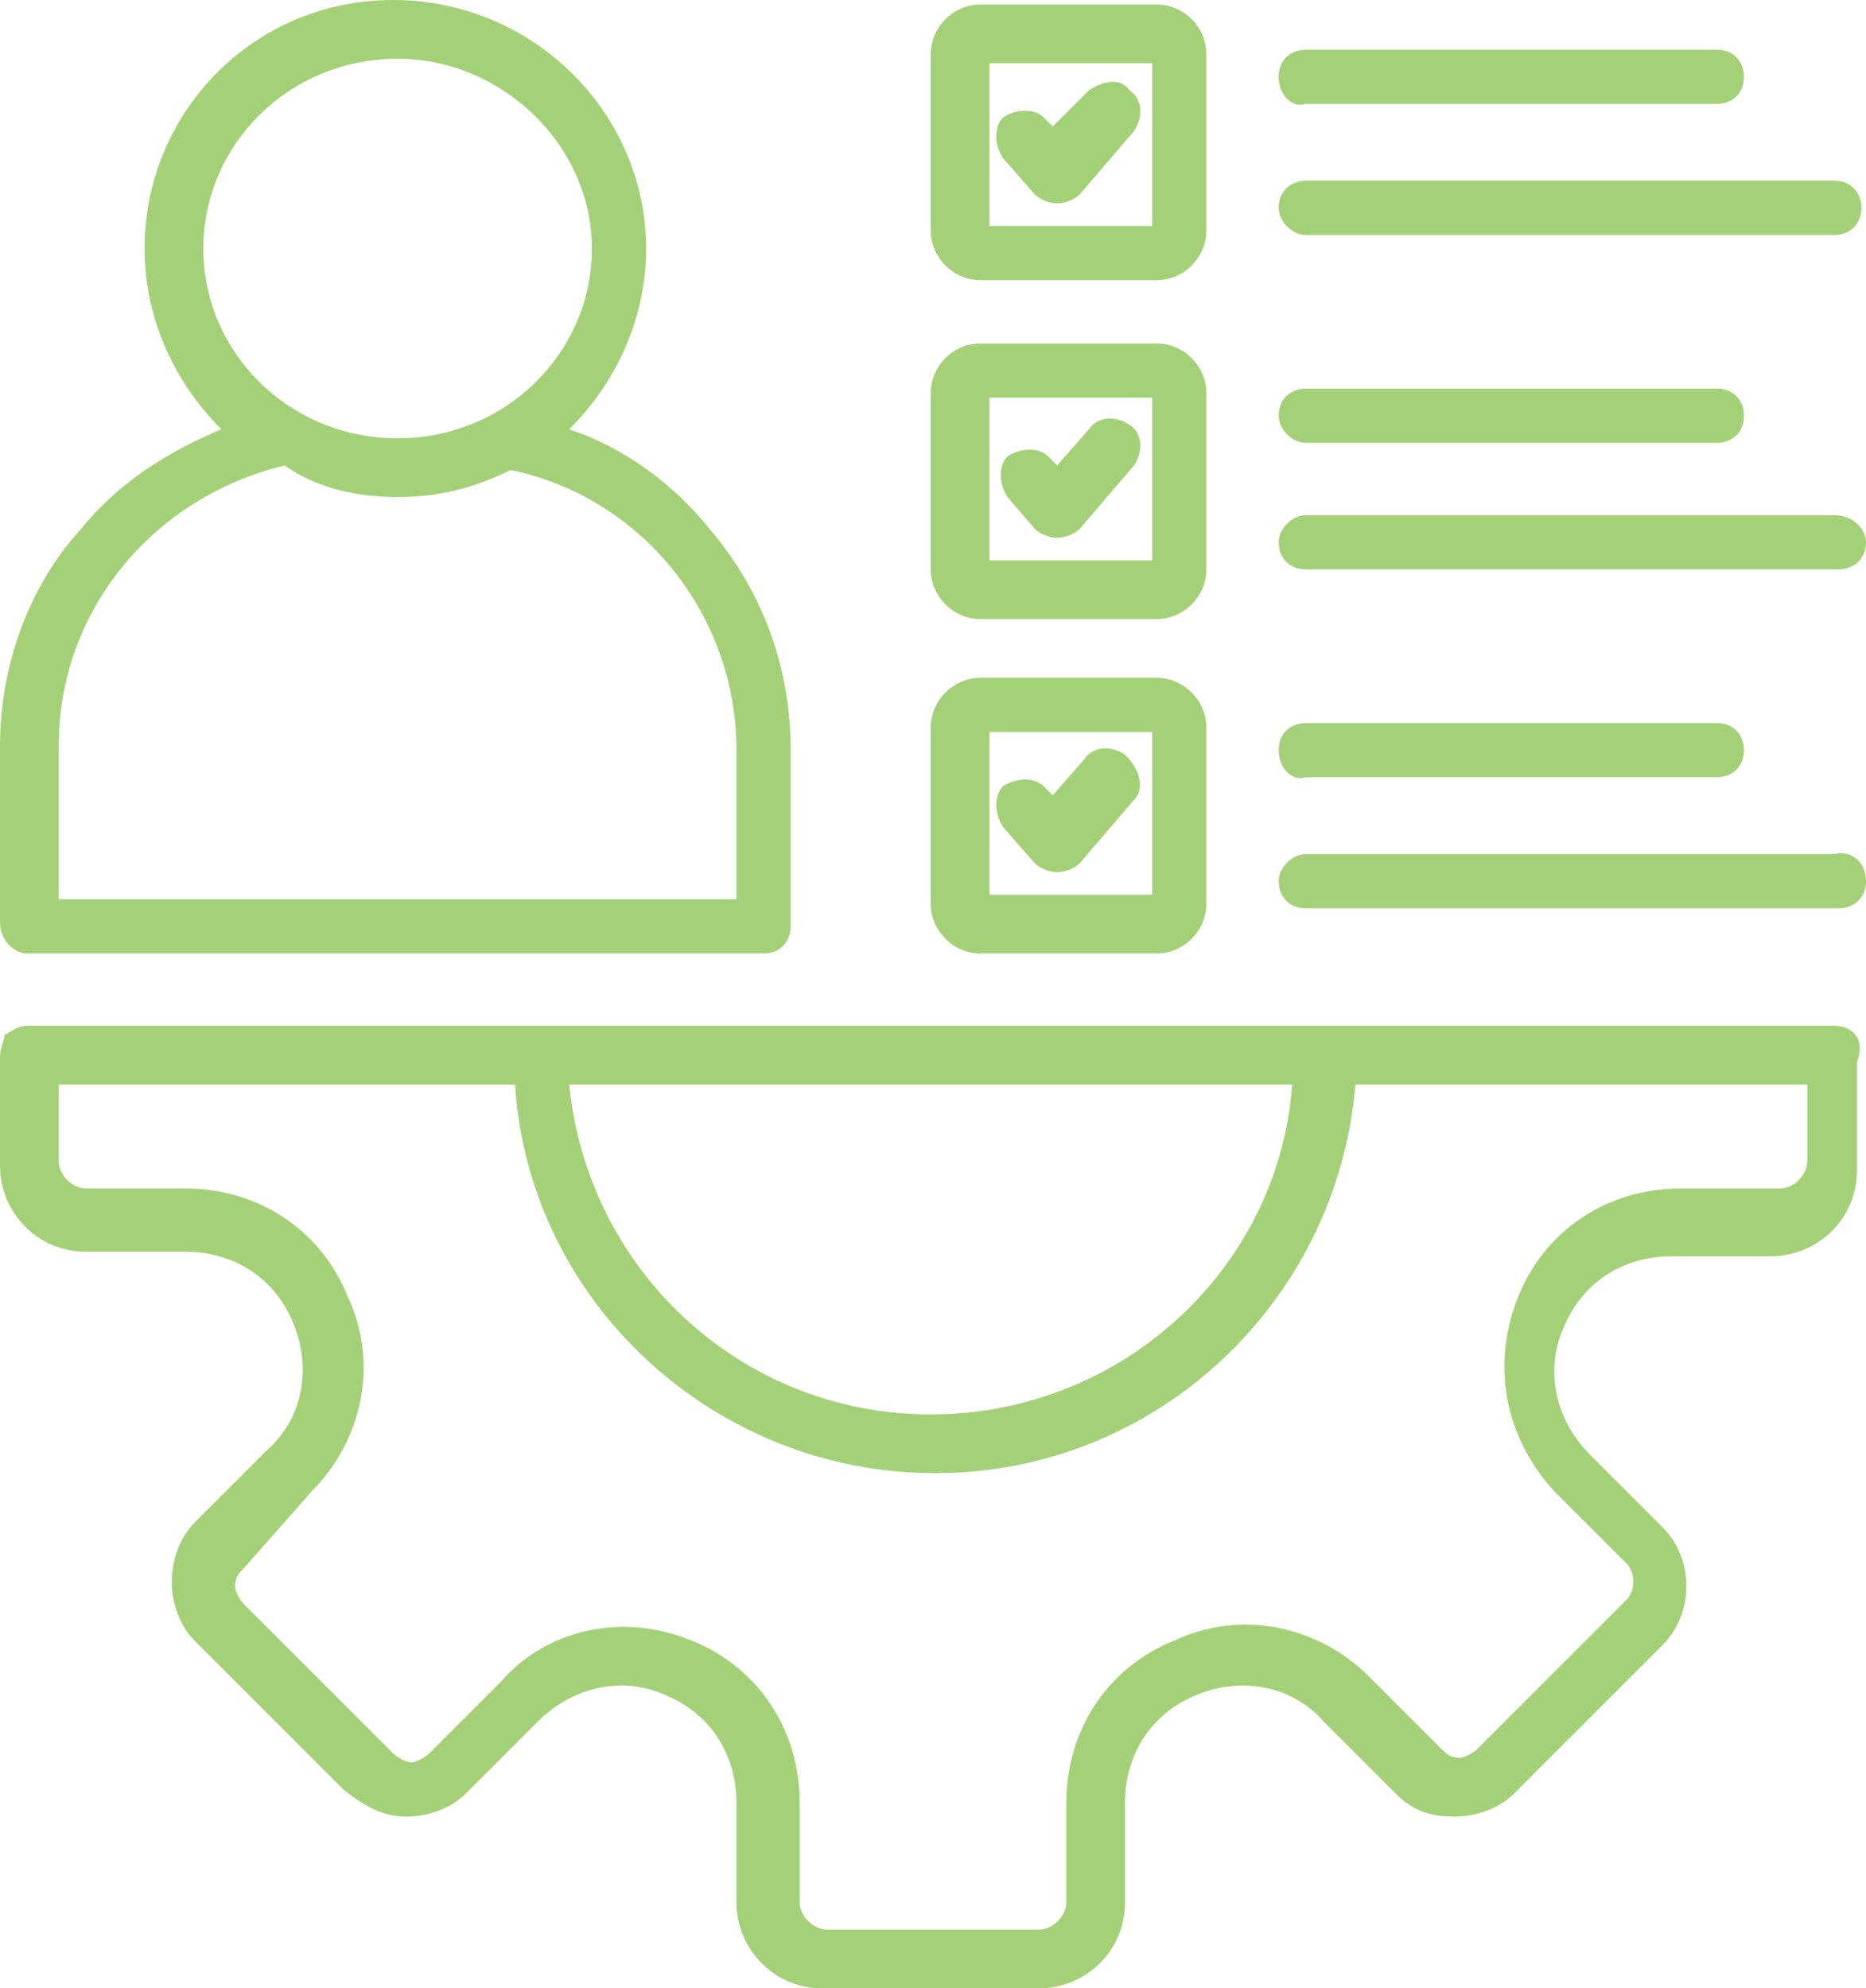
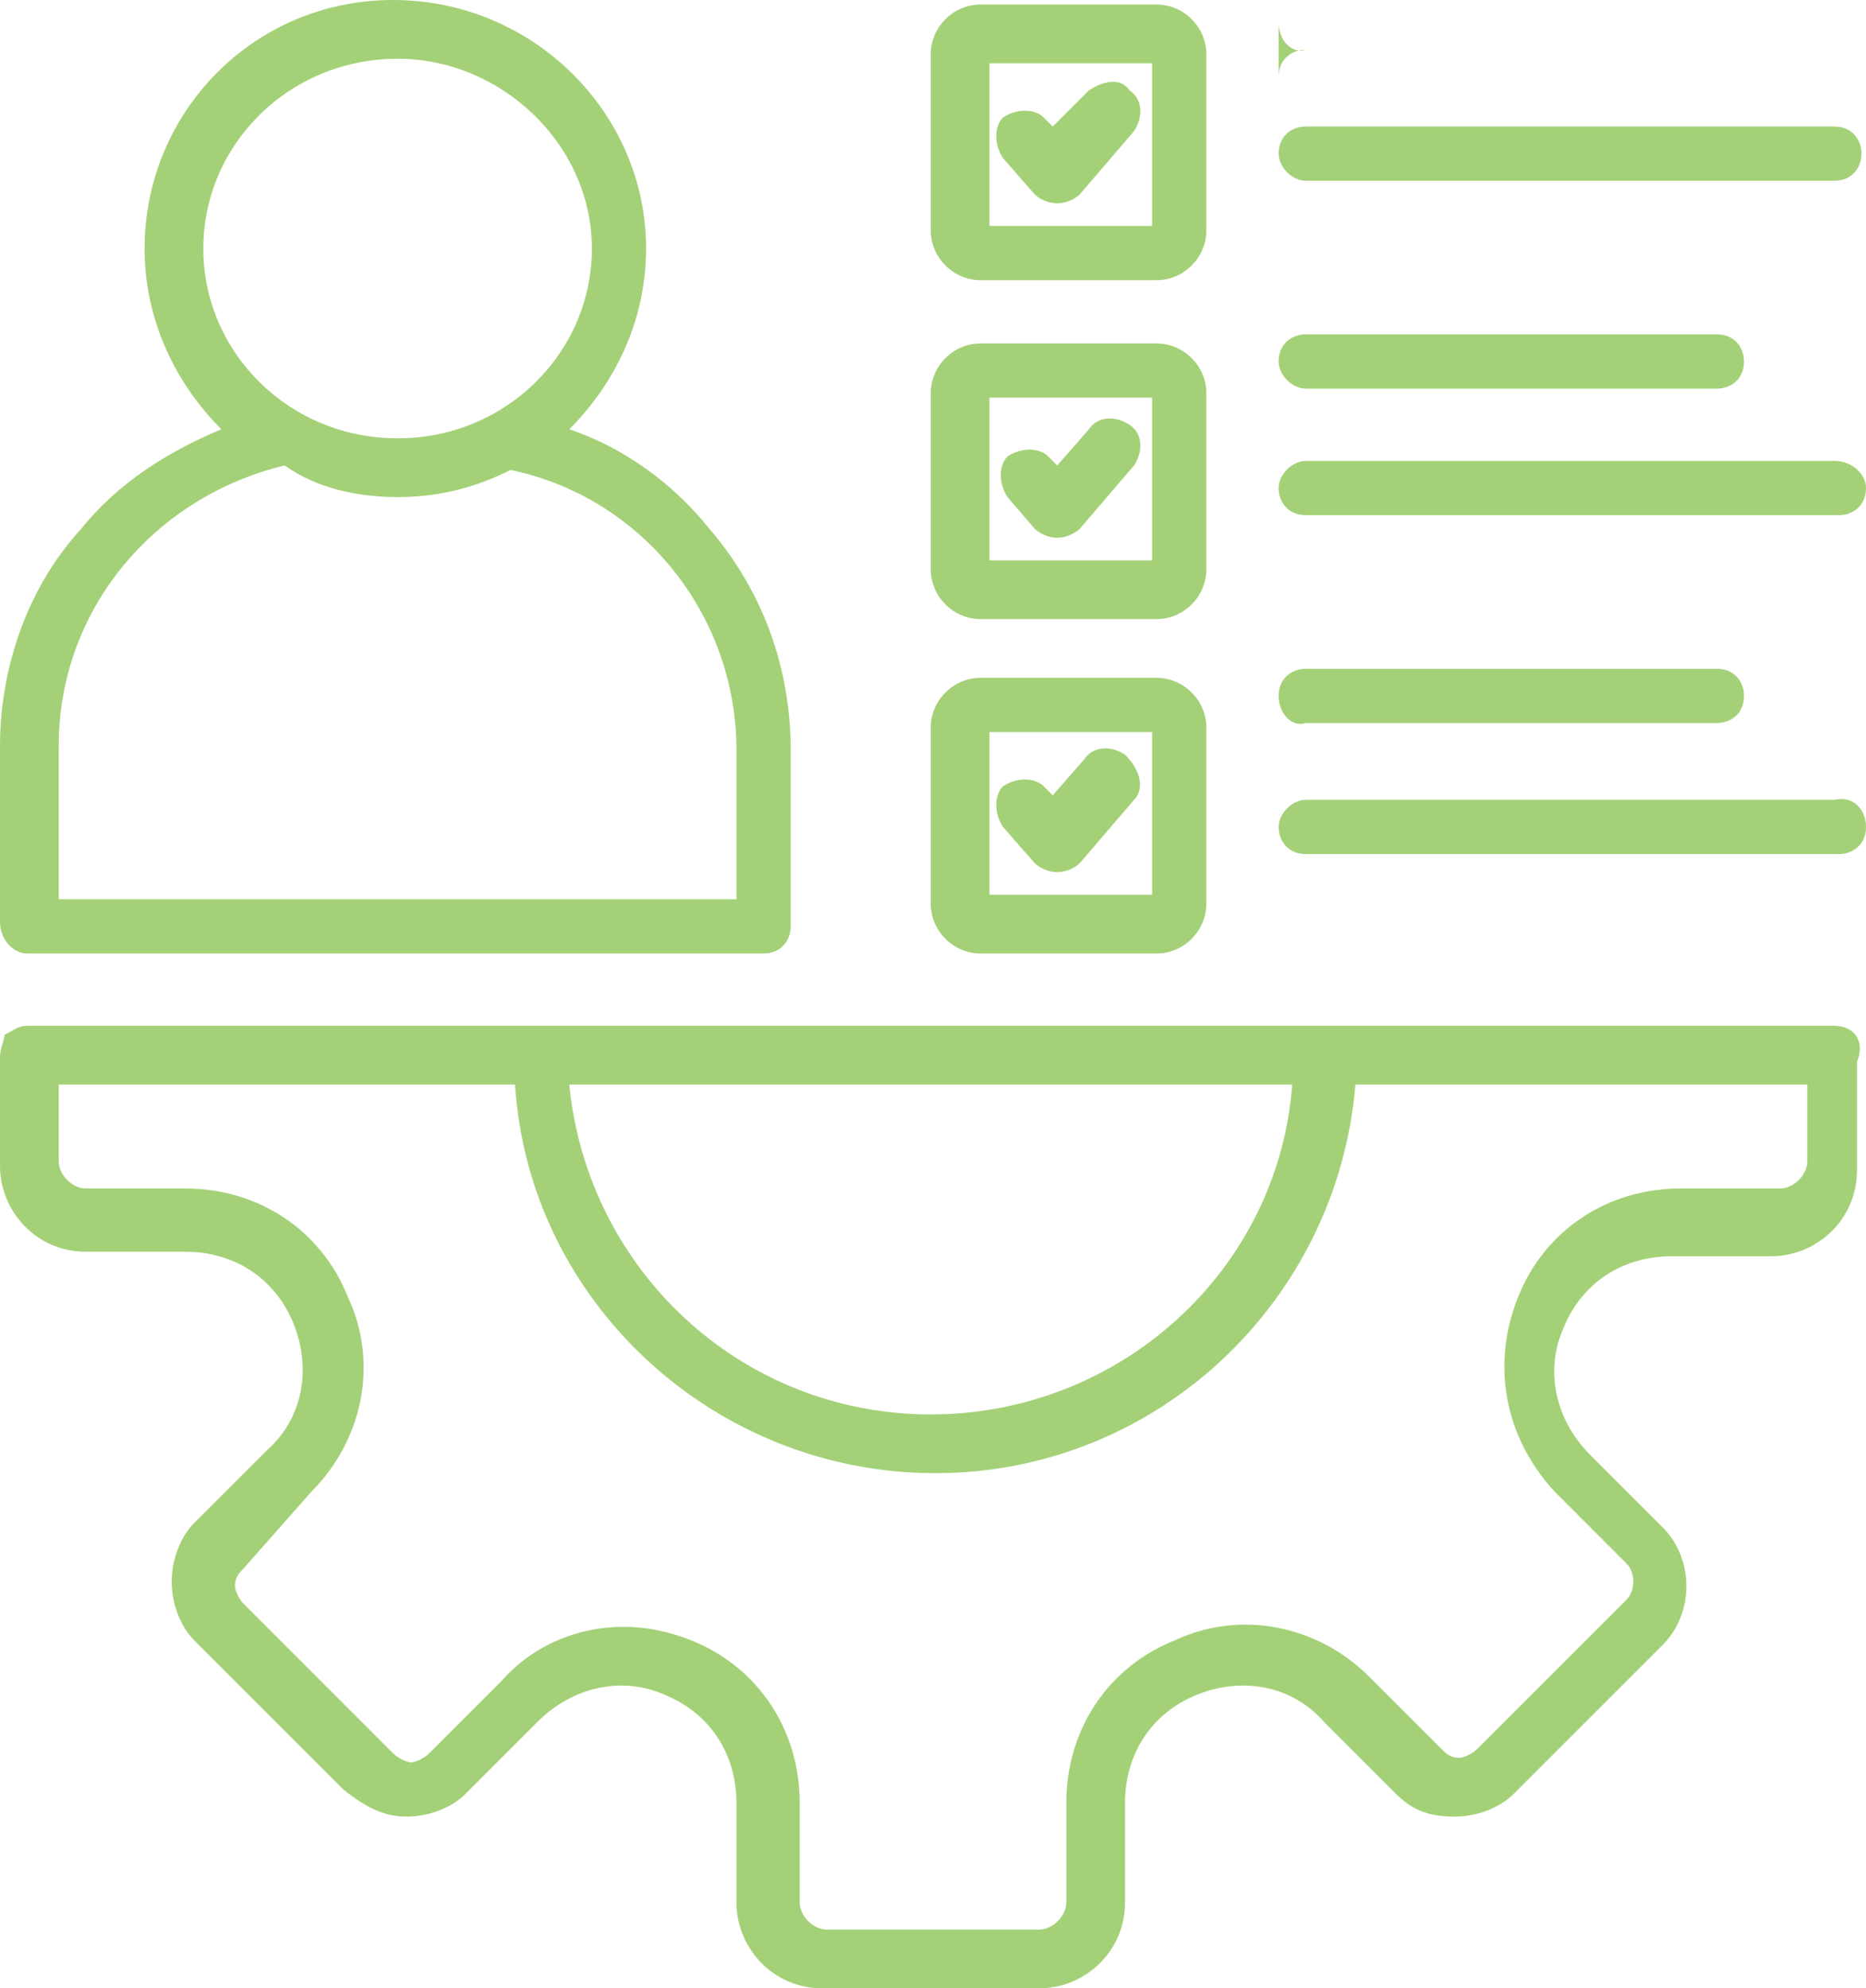
<svg xmlns="http://www.w3.org/2000/svg" viewBox="0 0 41.3 44" xml:space="preserve">
-   <path d="M21.7 6.2h3.9c.6 0 1.1-.5 1.1-1.1V1.2c0-.6-.5-1.1-1.1-1.1h-3.9c-.6 0-1.1.5-1.1 1.1v3.9c0 .6.5 1.1 1.1 1.1m.2-4.8h3.6V5h-3.6zm-.2 12.3h3.9c.6 0 1.1-.5 1.1-1.1V8.7c0-.6-.5-1.1-1.1-1.1h-3.9c-.6 0-1.1.5-1.1 1.1v3.9c0 .6.5 1.1 1.1 1.1m.2-4.9h3.6v3.6h-3.6zm-.2 12.3h3.9c.6 0 1.1-.5 1.1-1.1v-3.9c0-.6-.5-1.1-1.1-1.1h-3.9c-.6 0-1.1.5-1.1 1.1V20c0 .6.5 1.1 1.1 1.1m.2-4.9h3.6v3.6h-3.6zm3.2-13.3-1.2 1.4c-.1.1-.3.2-.5.2s-.4-.1-.5-.2l-.7-.8c-.2-.3-.2-.7 0-.9.3-.2.7-.2.9 0l.2.2.8-.8c.3-.2.7-.3.9 0 .3.2.3.6.1.9m0 7.4-1.2 1.4c-.1.1-.3.2-.5.2s-.4-.1-.5-.2l-.6-.7c-.2-.3-.2-.7 0-.9.3-.2.7-.2.9 0l.2.2.7-.8c.2-.3.6-.3.9-.1s.3.6.1.9m0 7.4-1.2 1.4c-.1.1-.3.2-.5.2s-.4-.1-.5-.2l-.7-.8c-.2-.3-.2-.7 0-.9.3-.2.7-.2.9 0l.2.2.7-.8c.2-.3.6-.3.9-.1.4.4.4.8.2 1m3.2-16c0-.4.3-.6.6-.6H38c.4 0 .6.3.6.6 0 .4-.3.6-.6.6h-9.1c-.3.1-.6-.2-.6-.6m0 2.9c0-.4.3-.6.6-.6h11.7c.4 0 .6.3.6.6s-.2.6-.6.6H28.9c-.3 0-.6-.3-.6-.6m0 4.6c0-.4.3-.6.6-.6H38c.4 0 .6.3.6.6 0 .4-.3.6-.6.6h-9.1c-.3 0-.6-.3-.6-.6m13 2.8c0 .4-.3.6-.6.6H28.9c-.4 0-.6-.3-.6-.6s.3-.6.6-.6h11.7c.4 0 .7.3.7.6m0 7.5c0 .4-.3.6-.6.6H28.9c-.4 0-.6-.3-.6-.6s.3-.6.6-.6h11.7c.4-.1.7.2.7.6m-13-2.9c0-.4.3-.6.6-.6H38c.4 0 .6.3.6.6 0 .4-.3.6-.6.6h-9.1c-.3.1-.6-.2-.6-.6M.6 21.1h16.3c.4 0 .6-.3.6-.6v-3.9c0-1.8-.6-3.5-1.8-4.9-.8-1-1.9-1.8-3.1-2.2 1-1 1.7-2.4 1.7-4 0-3-2.5-5.5-5.6-5.5S3.2 2.5 3.2 5.5c0 1.6.7 3 1.7 4-1.2.5-2.3 1.2-3.1 2.2C.6 13 0 14.8 0 16.5v3.9c0 .4.3.7.6.7M4.5 5.5c0-2.3 1.9-4.2 4.3-4.2 2.3 0 4.3 1.9 4.3 4.2s-1.9 4.2-4.3 4.2-4.3-1.9-4.3-4.2m-3.2 11c0-3 2.1-5.5 5-6.2.7.5 1.6.7 2.5.7s1.7-.2 2.5-.6c2.9.6 5 3.2 5 6.2v3.3h-15zm39.3 6.2H.6c-.2 0-.3.1-.5.2 0 .1-.1.3-.1.5v2.4c0 1 .8 1.9 1.9 1.9h2.2c1.1 0 2 .6 2.4 1.6s.2 2.1-.6 2.8l-1.6 1.6c-.3.3-.5.8-.5 1.3s.2 1 .5 1.3l3.3 3.3c.5.4.9.6 1.4.6s1-.2 1.3-.5l1.6-1.6c.8-.8 1.9-1 2.8-.6 1 .4 1.6 1.3 1.6 2.4v2.2c0 1 .8 1.9 1.9 1.9H23c1 0 1.9-.8 1.9-1.9v-2.2c0-1.1.6-2 1.6-2.4s2.1-.2 2.8.6l1.6 1.6c.4.4.8.5 1.3.5s1-.2 1.3-.5l3.3-3.3c.7-.7.7-1.9 0-2.6l-1.6-1.6c-.8-.8-1-1.9-.6-2.8.4-1 1.3-1.6 2.4-1.6h2.2c1 0 1.9-.8 1.9-1.9v-2.4c.2-.5-.1-.8-.5-.8m-12 1.3c-.3 4.1-3.8 7.3-8 7.3s-7.6-3.2-8-7.3zM40 25.7c0 .3-.3.6-.6.6h-2.2c-1.6 0-3 .9-3.6 2.4s-.3 3.1.8 4.3l1.6 1.6c.2.2.2.6 0 .8l-3.3 3.3c-.1.1-.3.2-.4.2-.2 0-.3-.1-.4-.2l-1.6-1.6c-1.1-1.1-2.8-1.5-4.3-.8-1.5.6-2.4 2-2.4 3.6v2.2c0 .3-.3.6-.6.6h-4.7c-.3 0-.6-.3-.6-.6v-2.2c0-1.6-.9-3-2.4-3.6q-.75-.3-1.5-.3c-1 0-2 .4-2.7 1.2l-1.6 1.6c-.1.1-.3.2-.4.2s-.3-.1-.4-.2l-3.3-3.3c-.1-.1-.2-.3-.2-.4 0-.2.1-.3.2-.4L6.9 33c1.1-1.1 1.5-2.8.8-4.3-.6-1.5-2-2.4-3.6-2.4H1.9c-.3 0-.6-.3-.6-.6V24h10.1c.3 4.8 4.4 8.6 9.3 8.6s8.9-3.8 9.3-8.6h10z" style="fill:#a4d178" />
+   <path d="M21.7 6.2h3.9c.6 0 1.1-.5 1.1-1.1V1.2c0-.6-.5-1.1-1.1-1.1h-3.9c-.6 0-1.1.5-1.1 1.1v3.9c0 .6.5 1.1 1.1 1.1m.2-4.8h3.6V5h-3.6zm-.2 12.3h3.9c.6 0 1.1-.5 1.1-1.1V8.7c0-.6-.5-1.1-1.1-1.1h-3.9c-.6 0-1.1.5-1.1 1.1v3.9c0 .6.5 1.1 1.1 1.1m.2-4.9h3.6v3.6h-3.6zm-.2 12.3h3.9c.6 0 1.1-.5 1.1-1.1v-3.9c0-.6-.5-1.1-1.1-1.1h-3.9c-.6 0-1.1.5-1.1 1.1V20c0 .6.5 1.1 1.1 1.1m.2-4.9h3.6v3.6h-3.6zm3.2-13.3-1.2 1.4c-.1.1-.3.2-.5.2s-.4-.1-.5-.2l-.7-.8c-.2-.3-.2-.7 0-.9.3-.2.7-.2.9 0l.2.2.8-.8c.3-.2.7-.3.9 0 .3.2.3.6.1.9m0 7.4-1.2 1.4c-.1.1-.3.2-.5.2s-.4-.1-.5-.2l-.6-.7c-.2-.3-.2-.7 0-.9.3-.2.7-.2.9 0l.2.2.7-.8c.2-.3.6-.3.9-.1s.3.6.1.9m0 7.4-1.2 1.4c-.1.1-.3.2-.5.2s-.4-.1-.5-.2l-.7-.8c-.2-.3-.2-.7 0-.9.3-.2.7-.2.9 0l.2.2.7-.8c.2-.3.6-.3.9-.1.4.4.4.8.2 1m3.2-16c0-.4.3-.6.6-.6H38h-9.1c-.3.1-.6-.2-.6-.6m0 2.9c0-.4.3-.6.6-.6h11.7c.4 0 .6.3.6.6s-.2.6-.6.6H28.9c-.3 0-.6-.3-.6-.6m0 4.6c0-.4.3-.6.6-.6H38c.4 0 .6.3.6.6 0 .4-.3.6-.6.6h-9.1c-.3 0-.6-.3-.6-.6m13 2.8c0 .4-.3.6-.6.6H28.9c-.4 0-.6-.3-.6-.6s.3-.6.6-.6h11.7c.4 0 .7.3.7.6m0 7.5c0 .4-.3.6-.6.6H28.9c-.4 0-.6-.3-.6-.6s.3-.6.6-.6h11.7c.4-.1.7.2.7.6m-13-2.9c0-.4.3-.6.6-.6H38c.4 0 .6.3.6.6 0 .4-.3.6-.6.6h-9.1c-.3.1-.6-.2-.6-.6M.6 21.1h16.3c.4 0 .6-.3.6-.6v-3.9c0-1.8-.6-3.5-1.8-4.9-.8-1-1.9-1.8-3.1-2.2 1-1 1.7-2.4 1.7-4 0-3-2.5-5.5-5.6-5.5S3.2 2.5 3.2 5.5c0 1.6.7 3 1.7 4-1.2.5-2.3 1.2-3.1 2.2C.6 13 0 14.8 0 16.5v3.9c0 .4.3.7.6.7M4.5 5.5c0-2.3 1.9-4.2 4.3-4.2 2.3 0 4.3 1.9 4.3 4.2s-1.9 4.2-4.3 4.2-4.3-1.9-4.3-4.2m-3.2 11c0-3 2.1-5.5 5-6.2.7.5 1.6.7 2.5.7s1.7-.2 2.5-.6c2.9.6 5 3.2 5 6.2v3.3h-15zm39.3 6.2H.6c-.2 0-.3.1-.5.2 0 .1-.1.3-.1.5v2.4c0 1 .8 1.9 1.9 1.9h2.2c1.1 0 2 .6 2.4 1.6s.2 2.1-.6 2.8l-1.6 1.6c-.3.3-.5.8-.5 1.3s.2 1 .5 1.3l3.3 3.3c.5.4.9.6 1.4.6s1-.2 1.3-.5l1.6-1.6c.8-.8 1.9-1 2.8-.6 1 .4 1.6 1.3 1.6 2.4v2.2c0 1 .8 1.9 1.9 1.9H23c1 0 1.9-.8 1.9-1.9v-2.2c0-1.1.6-2 1.6-2.4s2.1-.2 2.8.6l1.6 1.6c.4.4.8.5 1.3.5s1-.2 1.3-.5l3.3-3.3c.7-.7.7-1.9 0-2.6l-1.6-1.6c-.8-.8-1-1.9-.6-2.8.4-1 1.3-1.6 2.4-1.6h2.2c1 0 1.9-.8 1.9-1.9v-2.4c.2-.5-.1-.8-.5-.8m-12 1.3c-.3 4.1-3.8 7.3-8 7.3s-7.6-3.2-8-7.3zM40 25.7c0 .3-.3.6-.6.6h-2.2c-1.6 0-3 .9-3.6 2.4s-.3 3.1.8 4.3l1.6 1.6c.2.2.2.6 0 .8l-3.3 3.3c-.1.1-.3.2-.4.2-.2 0-.3-.1-.4-.2l-1.6-1.6c-1.1-1.1-2.8-1.5-4.3-.8-1.5.6-2.4 2-2.4 3.6v2.2c0 .3-.3.6-.6.6h-4.7c-.3 0-.6-.3-.6-.6v-2.2c0-1.6-.9-3-2.4-3.6q-.75-.3-1.5-.3c-1 0-2 .4-2.7 1.2l-1.6 1.6c-.1.1-.3.2-.4.2s-.3-.1-.4-.2l-3.3-3.3c-.1-.1-.2-.3-.2-.4 0-.2.1-.3.2-.4L6.9 33c1.1-1.1 1.5-2.8.8-4.3-.6-1.5-2-2.4-3.6-2.4H1.9c-.3 0-.6-.3-.6-.6V24h10.1c.3 4.8 4.4 8.6 9.3 8.6s8.9-3.8 9.3-8.6h10z" style="fill:#a4d178" />
</svg>